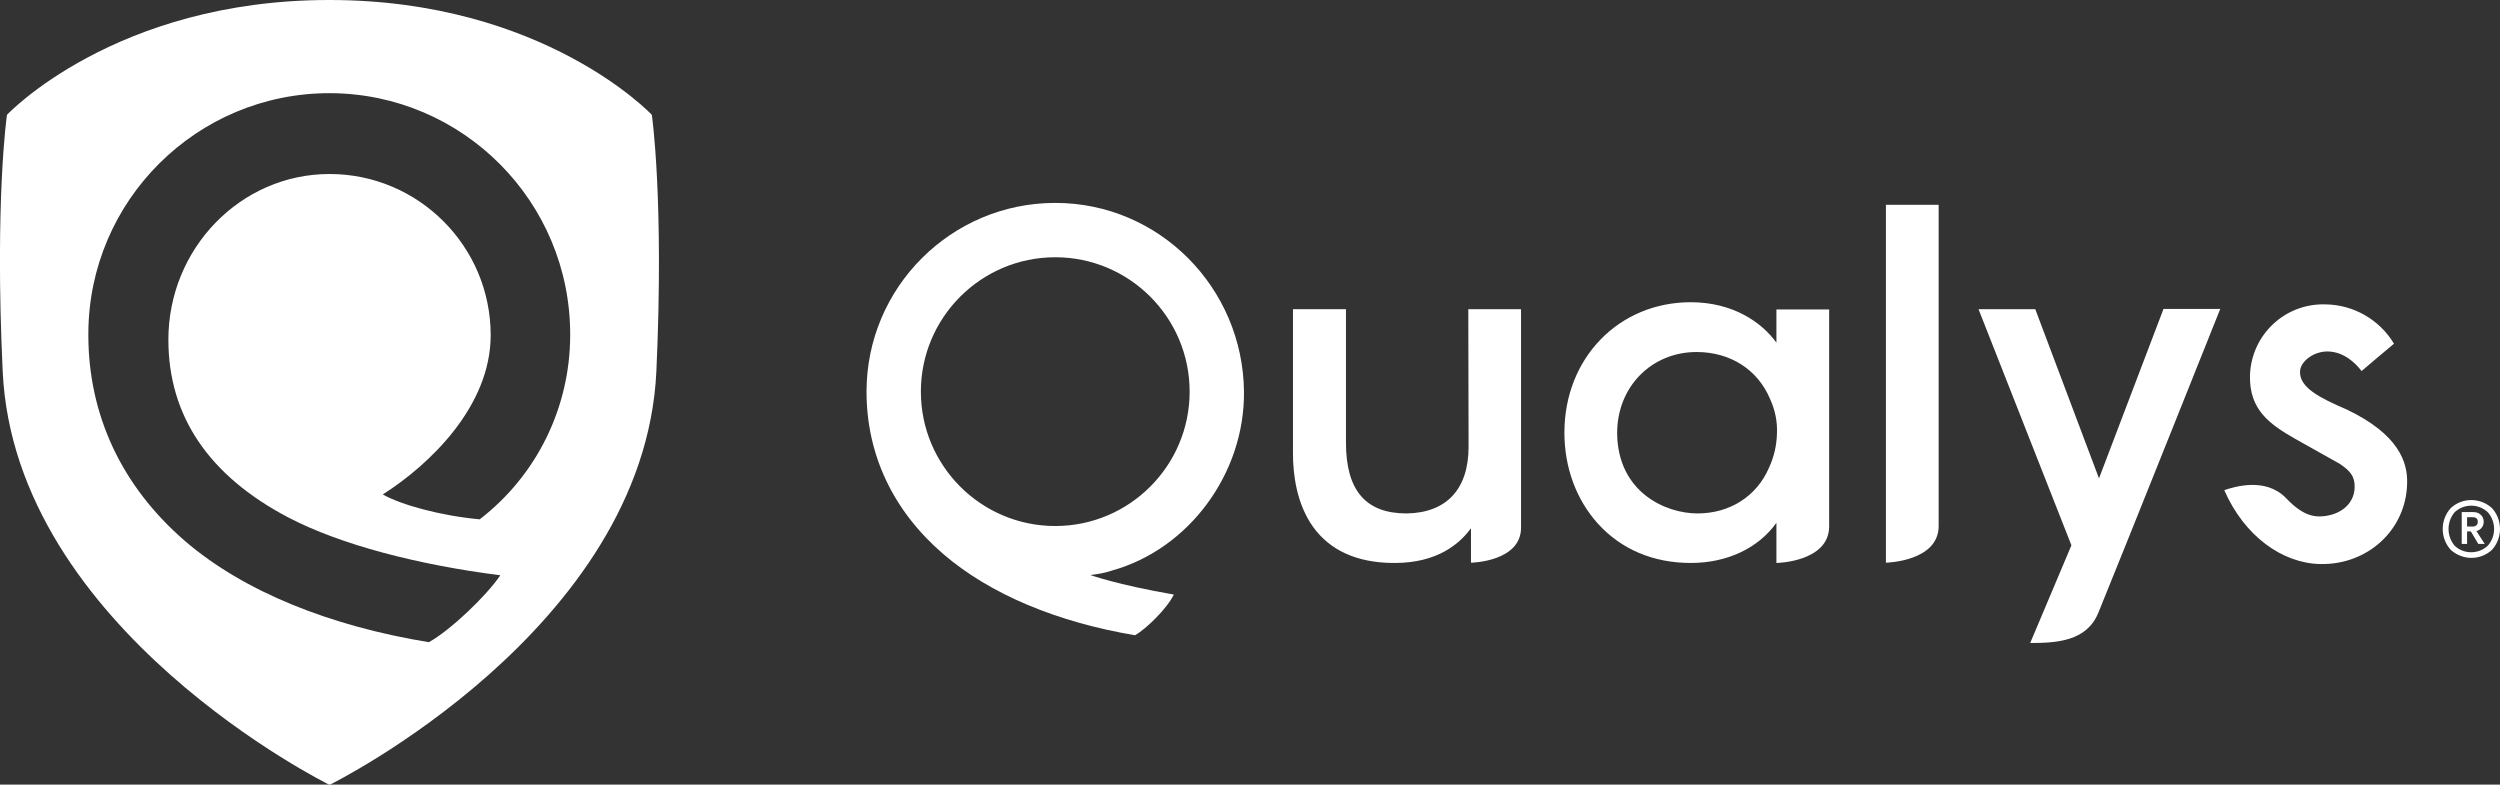
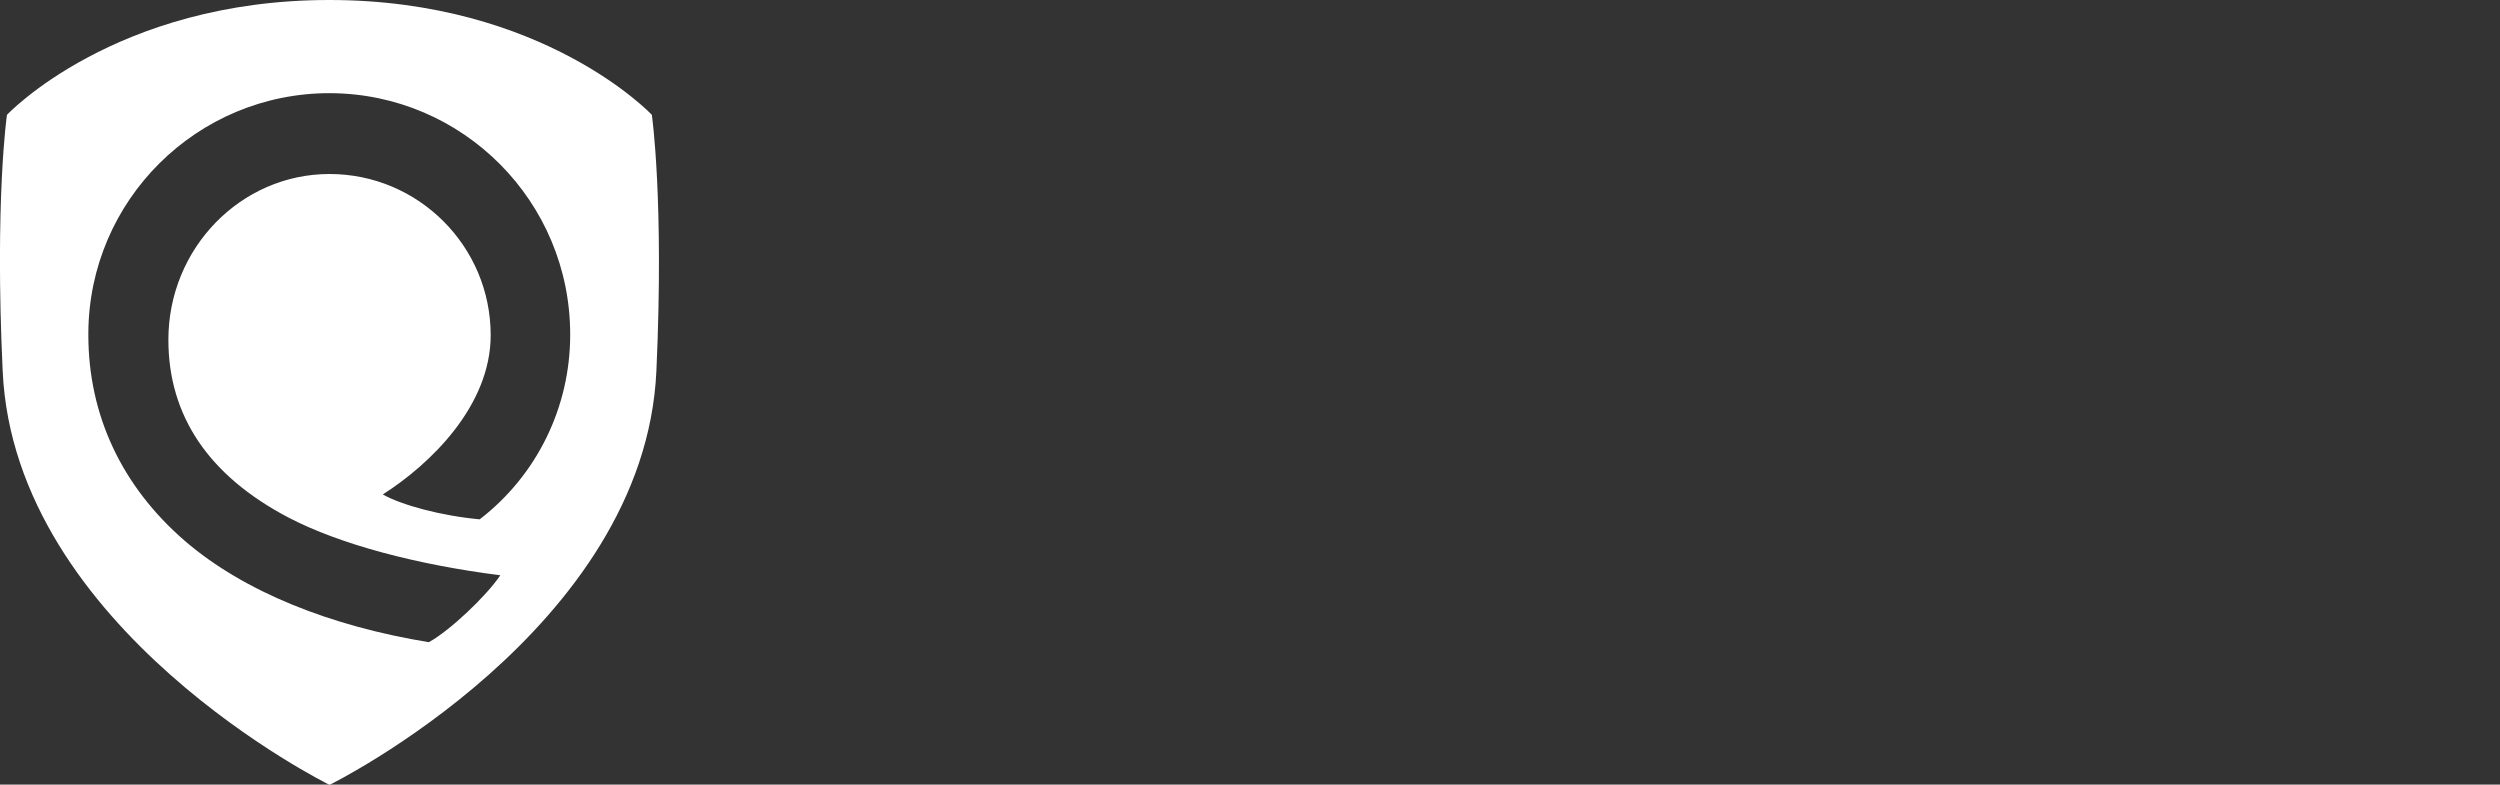
<svg xmlns="http://www.w3.org/2000/svg" version="1.1" id="Layer_1" x="0px" y="0px" viewBox="0 0 933.9 293.1" style="enable-background:new 0 0 933.9 293.1;" xml:space="preserve">
  <rect x="0" y="0" width="933.9" height="293.1" fill="#333333" stroke="none" />
  <style type="text/css">
  .st0{fill:#FFFFFF;}
 </style>
-   <path class="st0" d="M394.2,75.8c-38.9,0-70.5,31.6-70.5,70.5c0,23.5,9.9,44.5,28.6,60.6c17.5,15.1,42.6,25.5,71.7,30.4  c4.1-2.3,12-10,14.5-15.2c-21.4-3.7-31.2-7.3-31.2-7.3c2.8-0.3,5.6-0.8,8.2-1.7c28.6-8,49.5-36.2,49.2-66.8  C464.3,107.5,433.1,75.8,394.2,75.8L394.2,75.8z M394.2,196.5c-27.7,0-50.2-22.5-50.2-50.2c0-27.7,22.5-50.2,50.2-50.2  c27.7,0,50.2,22.5,50.2,50.2C444.4,174,421.9,196.5,394.2,196.5L394.2,196.5z M915.5,189.8c4.3-4,11-4,15.4,0c4,4.4,4,11.2,0,15.6  c-4.3,4-11,4-15.4,0C911.5,201,911.5,194.2,915.5,189.8z M917,203.9c3.4,3.2,8.8,3.2,12.3,0c3.2-3.6,3.2-9,0-12.6  c-3.5-3.2-8.8-3.2-12.3,0C913.9,194.9,913.9,200.3,917,203.9z M927.8,194.8c0.1,1.7-1,3.1-2.7,3.6l3.1,4.8h-2.4l-2.8-4.7h-1.4v4.7  h-2v-11.9h4.4c1,0,2,0.3,2.7,1C927.4,192.9,927.8,193.8,927.8,194.8L927.8,194.8z M921.6,193.2v3.5h2.1c0.5,0,1-0.1,1.4-0.5  c0.4-0.3,0.5-0.8,0.5-1.3c0-1.2-0.7-1.7-2-1.7L921.6,193.2z M784.1,178.7l-23.8-63.2h-21.2l34.7,88.2c0,0-15.4,36.5-15.4,36.5  c10.1,0,21.2-0.7,25.5-11.4c10.2-25,45.5-113.4,45.5-113.4h-21.2L784.1,178.7z M704.5,210.2c0,0,19.7-0.4,19.7-13.7v-120h-19.7  V210.2z M663.6,128c-5.5-7.6-16.2-15.1-32-15.1c-26.9,0-47.2,20.9-47.2,48.7c0,13,4.4,25,12.5,34c8.7,9.6,20.7,14.7,34.7,14.7  c13.6,0,25.2-5.5,32-15v15c0,0,19.7-0.3,19.7-13.7v-81h-19.7V128z M634.1,191.8c-11.9,0-29.7-7.9-30-29.8v-0.2  c0-17.3,12.8-30.3,29.7-30.3c12.6,0,22.9,6.6,27.5,17.7c1.8,4,2.7,8.3,2.5,12.7c-0.1,4.5-1.1,8.8-3,12.9  C656.2,185.4,646.2,191.8,634.1,191.8L634.1,191.8z M548.6,166.9c0,15.9-8.3,24.7-23.2,24.9c-15.2,0-22.6-8.6-22.6-26.4v-49.9H483  v53.8c0,7.8,1.3,18.8,7.5,27.5c6.4,8.9,16.5,13.4,29.9,13.5h0.6c16.1,0,24.4-7.3,28.5-13v12.9c0,0,18.7-0.3,18.7-13.1v-81.6h-19.7  L548.6,166.9z M876.7,153c-10.2-4.4-17.7-8.2-17.5-14.2c0.1-3.9,5.3-7.7,10.6-7.5c5.8,0.2,10,4.2,12.4,7.3c0,0,10.8-9.2,12.1-10.2  c-5.4-9-15.1-14.6-25.7-14.7c-15.1-0.4-27.6,11.4-28.1,26.5c-0.3,12.9,7.3,18.3,17.2,23.9l16.4,9.2c3.8,2.6,5.6,4.6,5.5,8.7  c-0.1,6.4-5.5,10.5-12.4,10.9c-5.1,0.3-9.2-2.6-13.2-6.8c-7.7-8-19.5-4.2-23.1-3c7.5,17.2,21.7,27.3,35.8,27.6  c17.8,0.4,32.1-12.8,32.5-30C899.5,172.5,895.9,162.2,876.7,153z">
-  </path>
  <path class="st0" d="M243.5,42.9c0,0-40.3-42.9-120.5-42.9C42.9,0,2.6,42.9,2.6,42.9S-2,74.6,1,138.6  c4.4,96.6,122.1,154.6,122.1,154.6c0,0,117.7-58,122.1-154.6C248.1,74.6,243.5,42.9,243.5,42.9z M179.2,194  c-14.4-1.3-29.4-5.4-36.2-9.3c17.6-11.2,40.3-33,40.3-59.5c0-33.2-27-60.2-60.2-60.2c-33.2,0-60.2,27.8-60.2,61.9  c0,28.5,15.1,50.8,44.8,66.4c19.5,10.2,48.5,17.7,79.2,21.6c-5.1,7.6-18.7,20.6-26.7,25c-36.7-6-69-18.8-91.1-37.8  c-23.6-20.4-36.1-47-36.1-77c0-0.2,0-0.4,0-0.6c0.2-49.7,40.6-89.8,90.3-89.7c49.7,0.2,89.8,40.6,89.7,90.3  C213,152.2,200.5,177.6,179.2,194z">
 </path>
</svg>